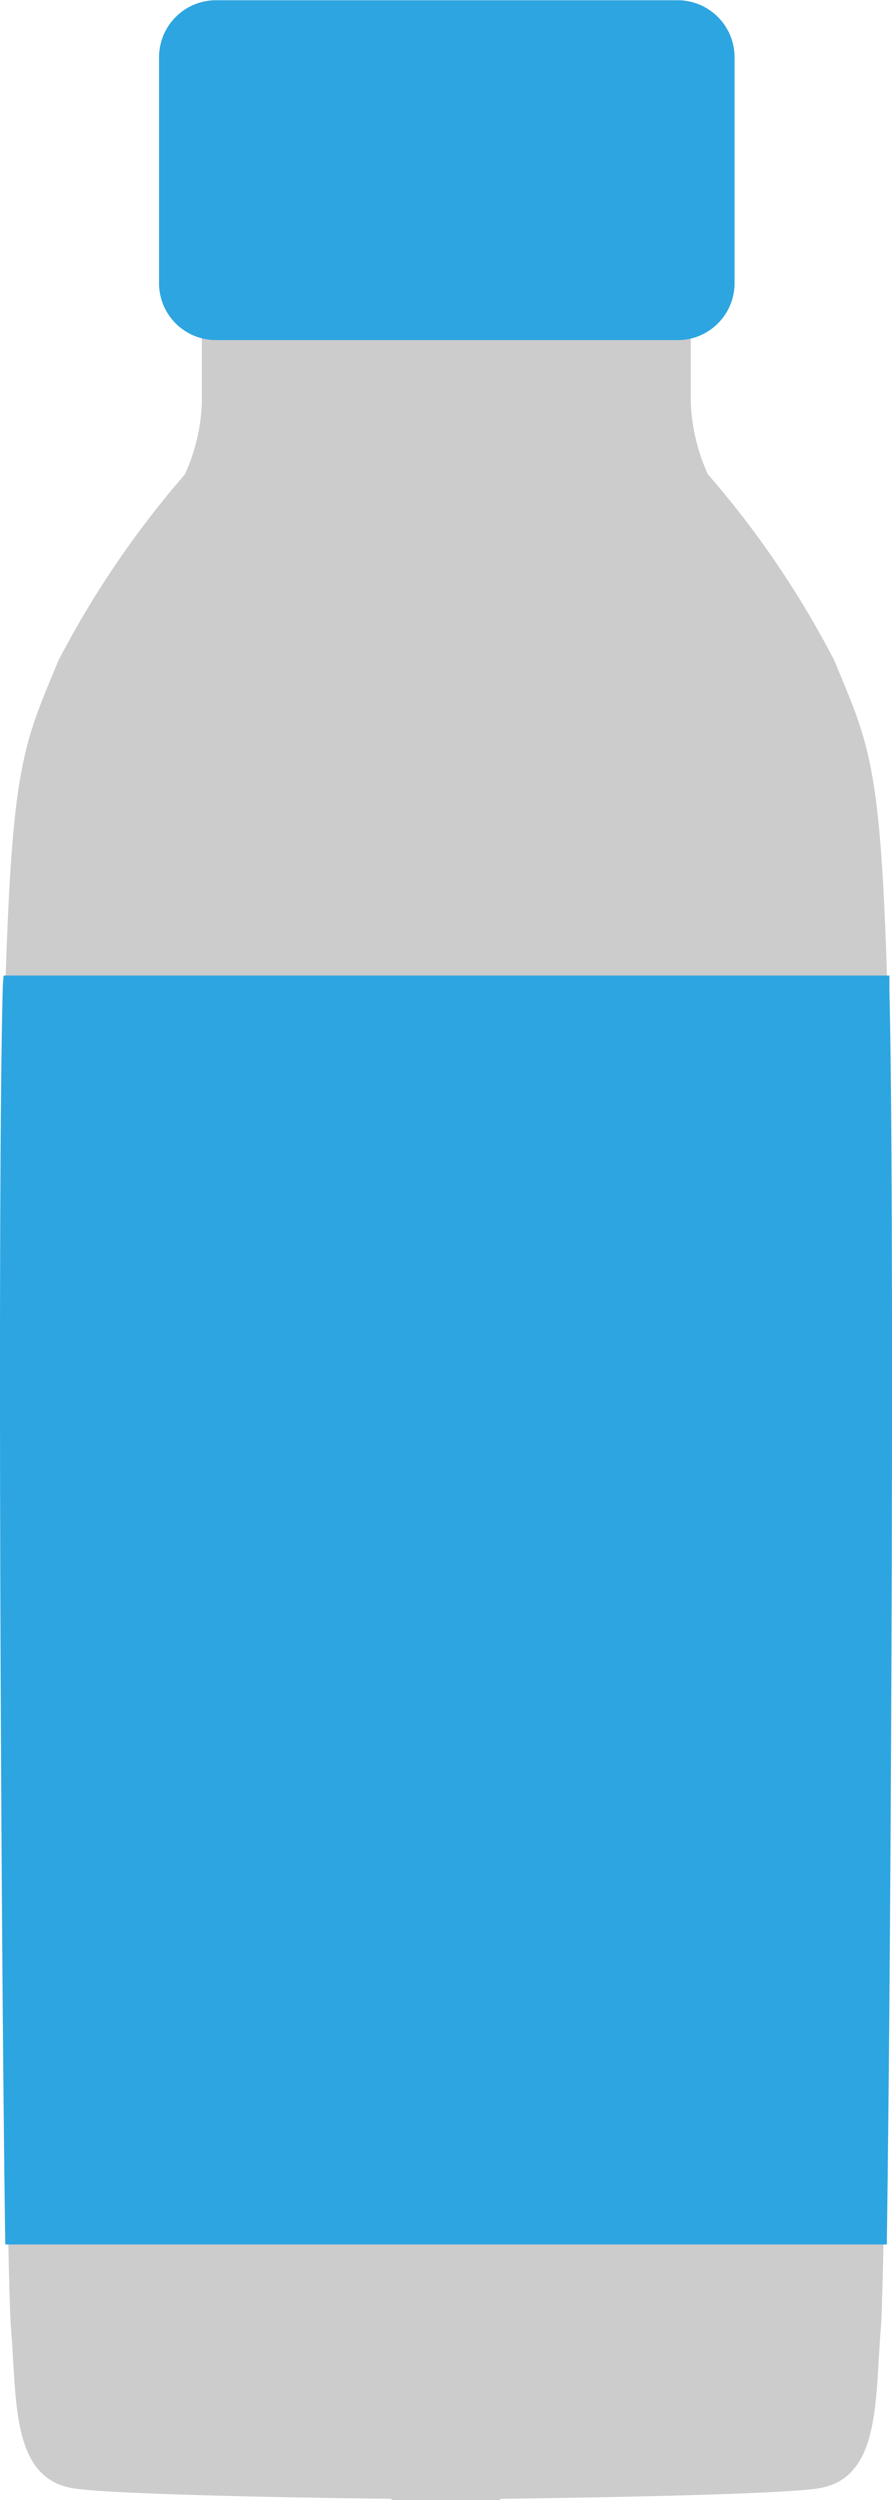
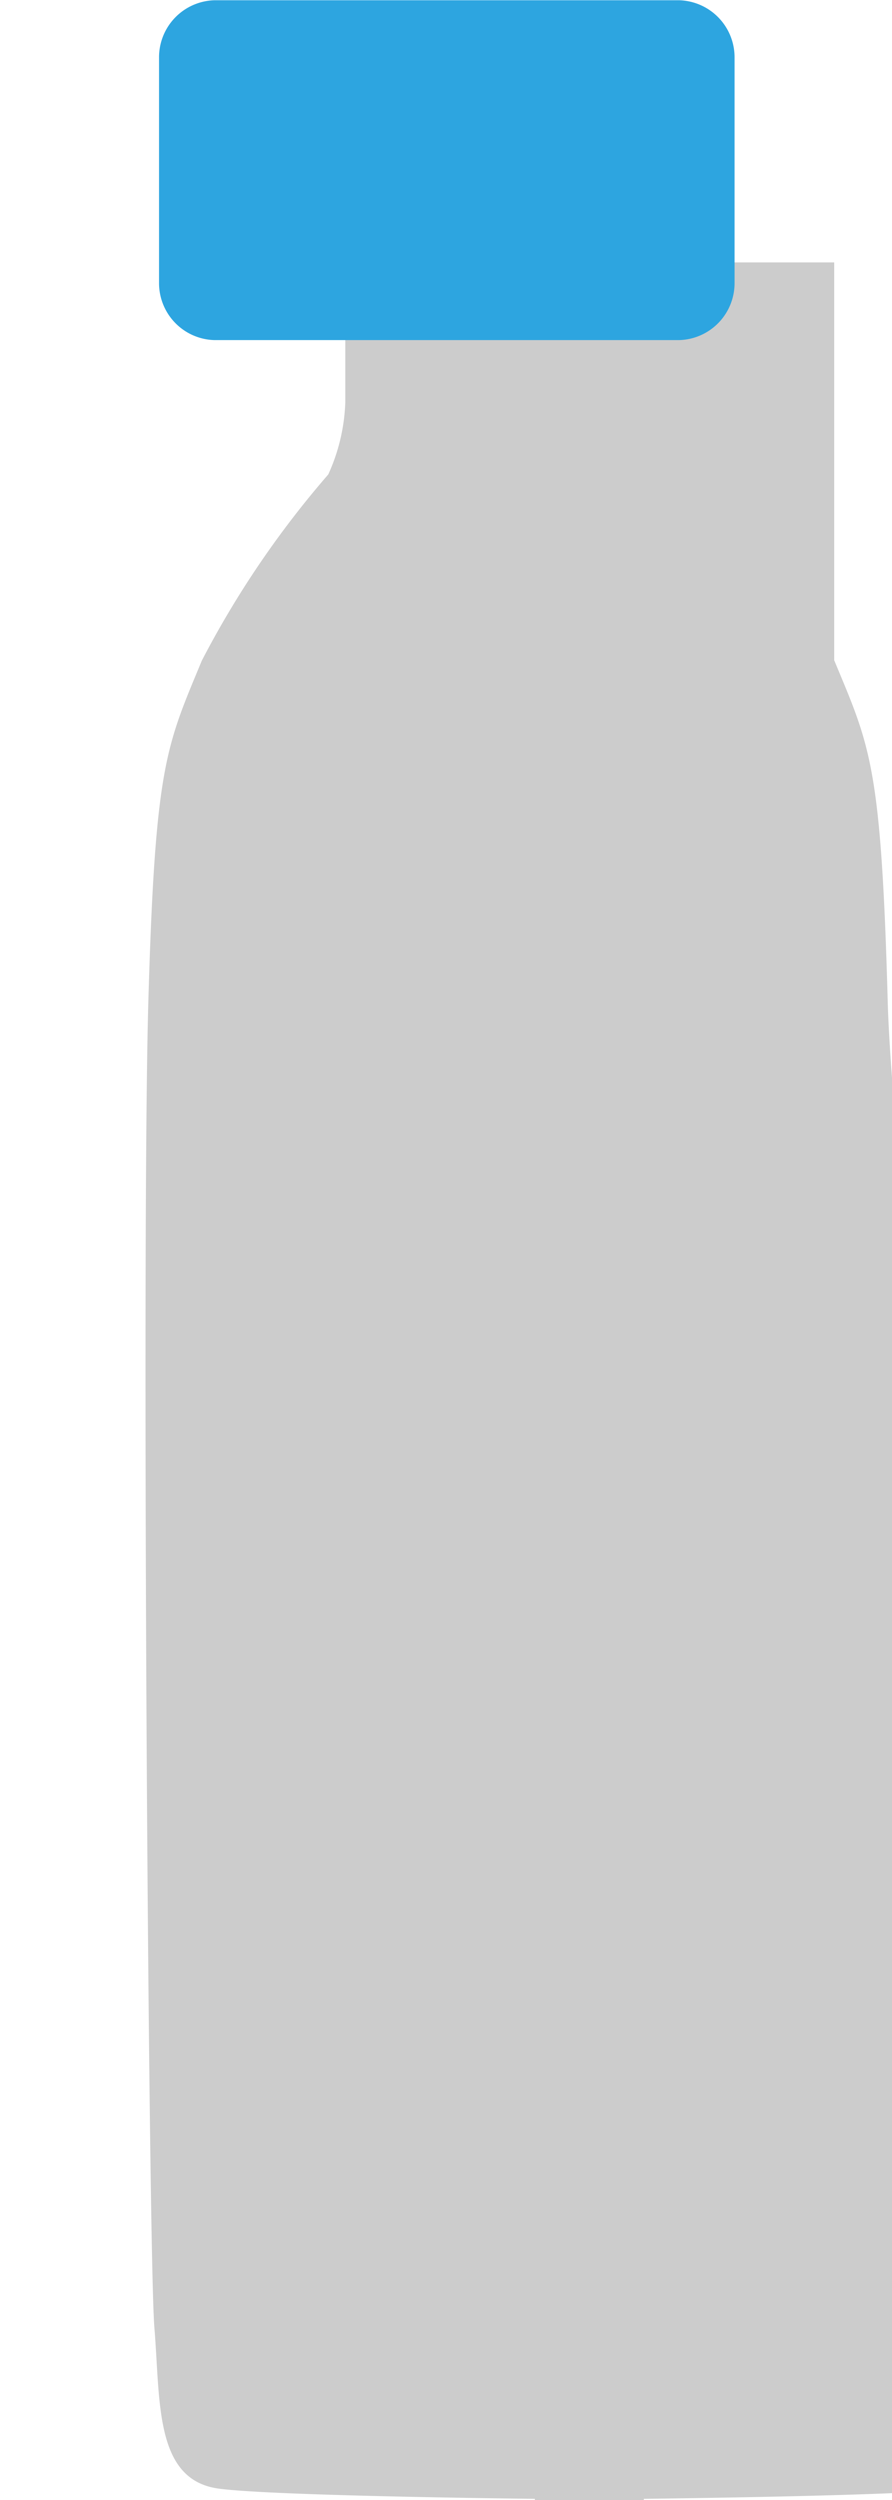
<svg xmlns="http://www.w3.org/2000/svg" width="10" height="28" viewBox="0 0 10 28">
  <g id="グループ_104288" data-name="グループ 104288" transform="translate(-1835.426 -1865.397)">
-     <path id="パス_64384" data-name="パス 64384" d="M1845.371,1875.978c-.073-2.661-.2-2.86-.6-3.822a10.585,10.585,0,0,0-1.417-2.084,2.158,2.158,0,0,1-.191-.806V1867.7h-5.481v1.569a2.115,2.115,0,0,1-.191.806,10.7,10.7,0,0,0-1.417,2.084c-.4.965-.524,1.164-.6,3.822s0,14.027.068,14.852,0,1.7.717,1.8c.46.064,2.293.1,3.548.115v.013h1.222v-.013c1.25-.016,3.089-.051,3.548-.115.717-.1.65-.981.717-1.8S1845.444,1878.643,1845.371,1875.978Z" transform="translate(0.007 0.636)" fill="#ccc" style="isolation: isolate" />
-     <path id="パス_64385" data-name="パス 64385" d="M1835.456,1874.165c-.059,2.259-.022,10.453.029,14.041h9.883c.051-3.586.086-11.78.029-14.041v-.171h-9.93C1835.46,1874.05,1835.458,1874.106,1835.456,1874.165Z" transform="translate(0 2.329)" fill="#2da5e0" />
+     <path id="パス_64384" data-name="パス 64384" d="M1845.371,1875.978c-.073-2.661-.2-2.86-.6-3.822V1867.7h-5.481v1.569a2.115,2.115,0,0,1-.191.806,10.7,10.7,0,0,0-1.417,2.084c-.4.965-.524,1.164-.6,3.822s0,14.027.068,14.852,0,1.7.717,1.8c.46.064,2.293.1,3.548.115v.013h1.222v-.013c1.25-.016,3.089-.051,3.548-.115.717-.1.65-.981.717-1.8S1845.444,1878.643,1845.371,1875.978Z" transform="translate(0.007 0.636)" fill="#ccc" style="isolation: isolate" />
    <path id="パス_64386" data-name="パス 64386" d="M1837.441,1865.4a.639.639,0,0,0-.618.646v2.515a.638.638,0,0,0,.618.645h5.216a.638.638,0,0,0,.618-.645v-2.515a.639.639,0,0,0-.618-.646Z" transform="translate(0.386 0)" fill="#2da5e0" />
  </g>
</svg>